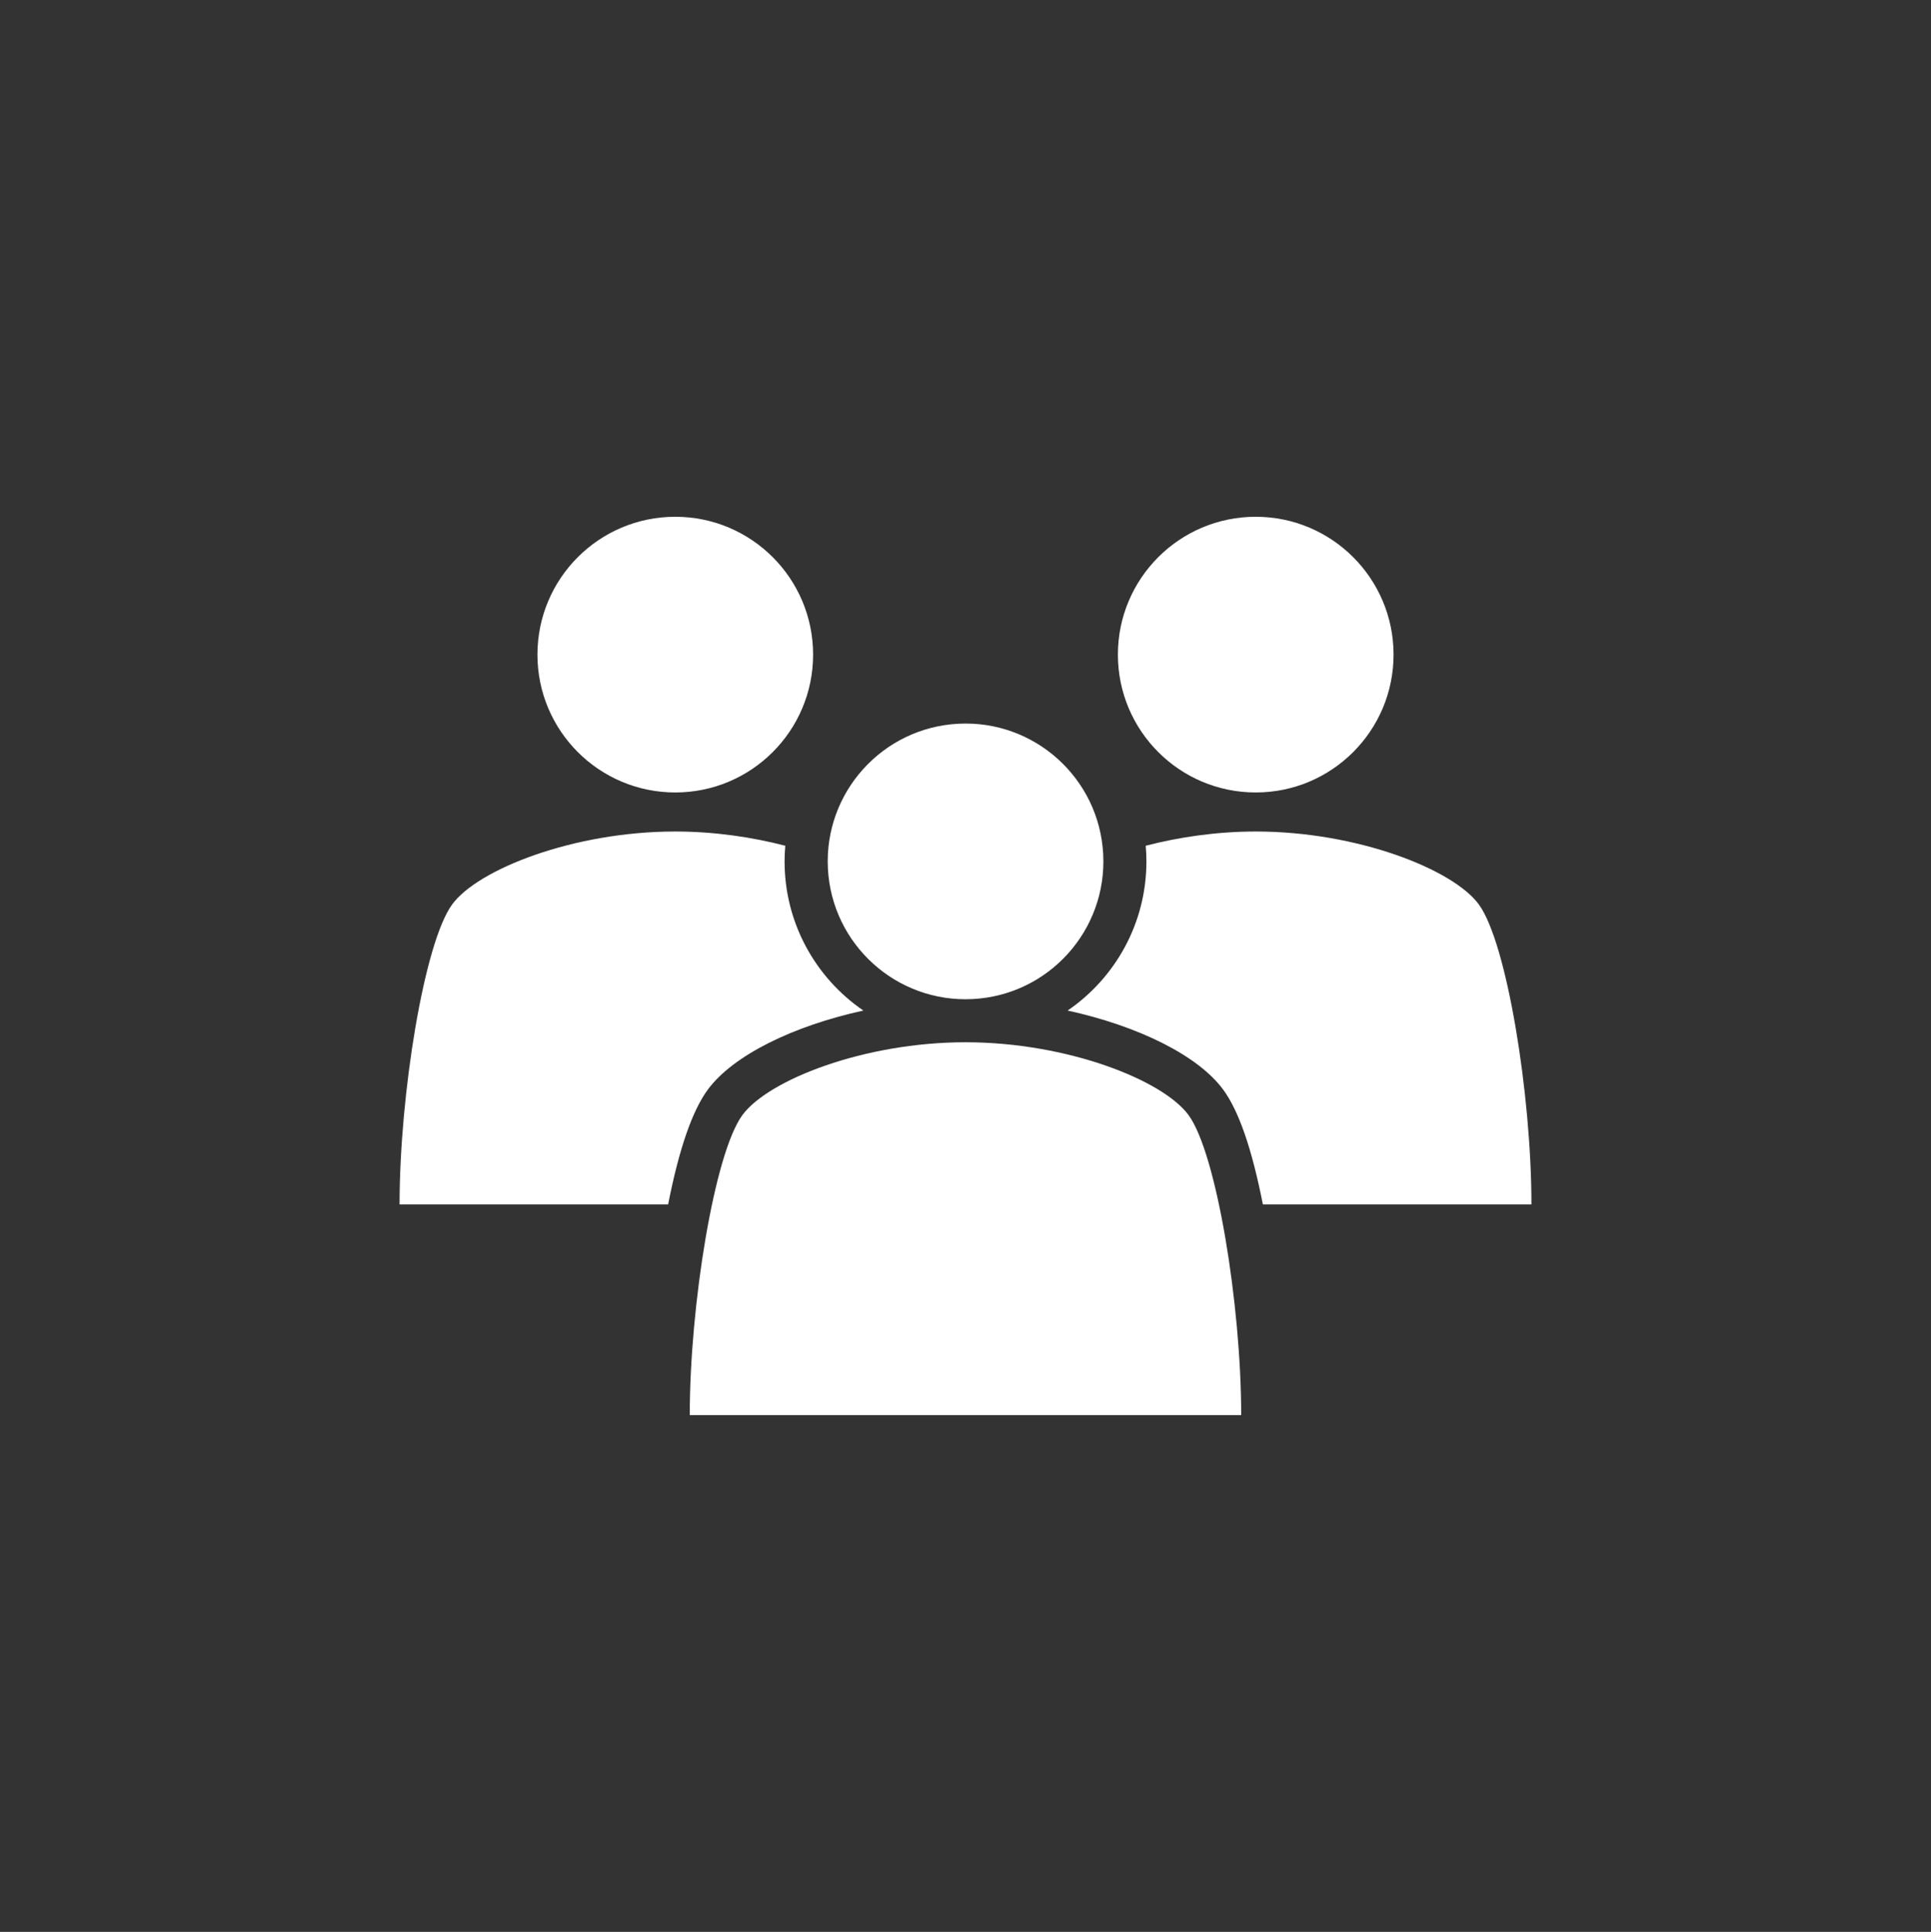
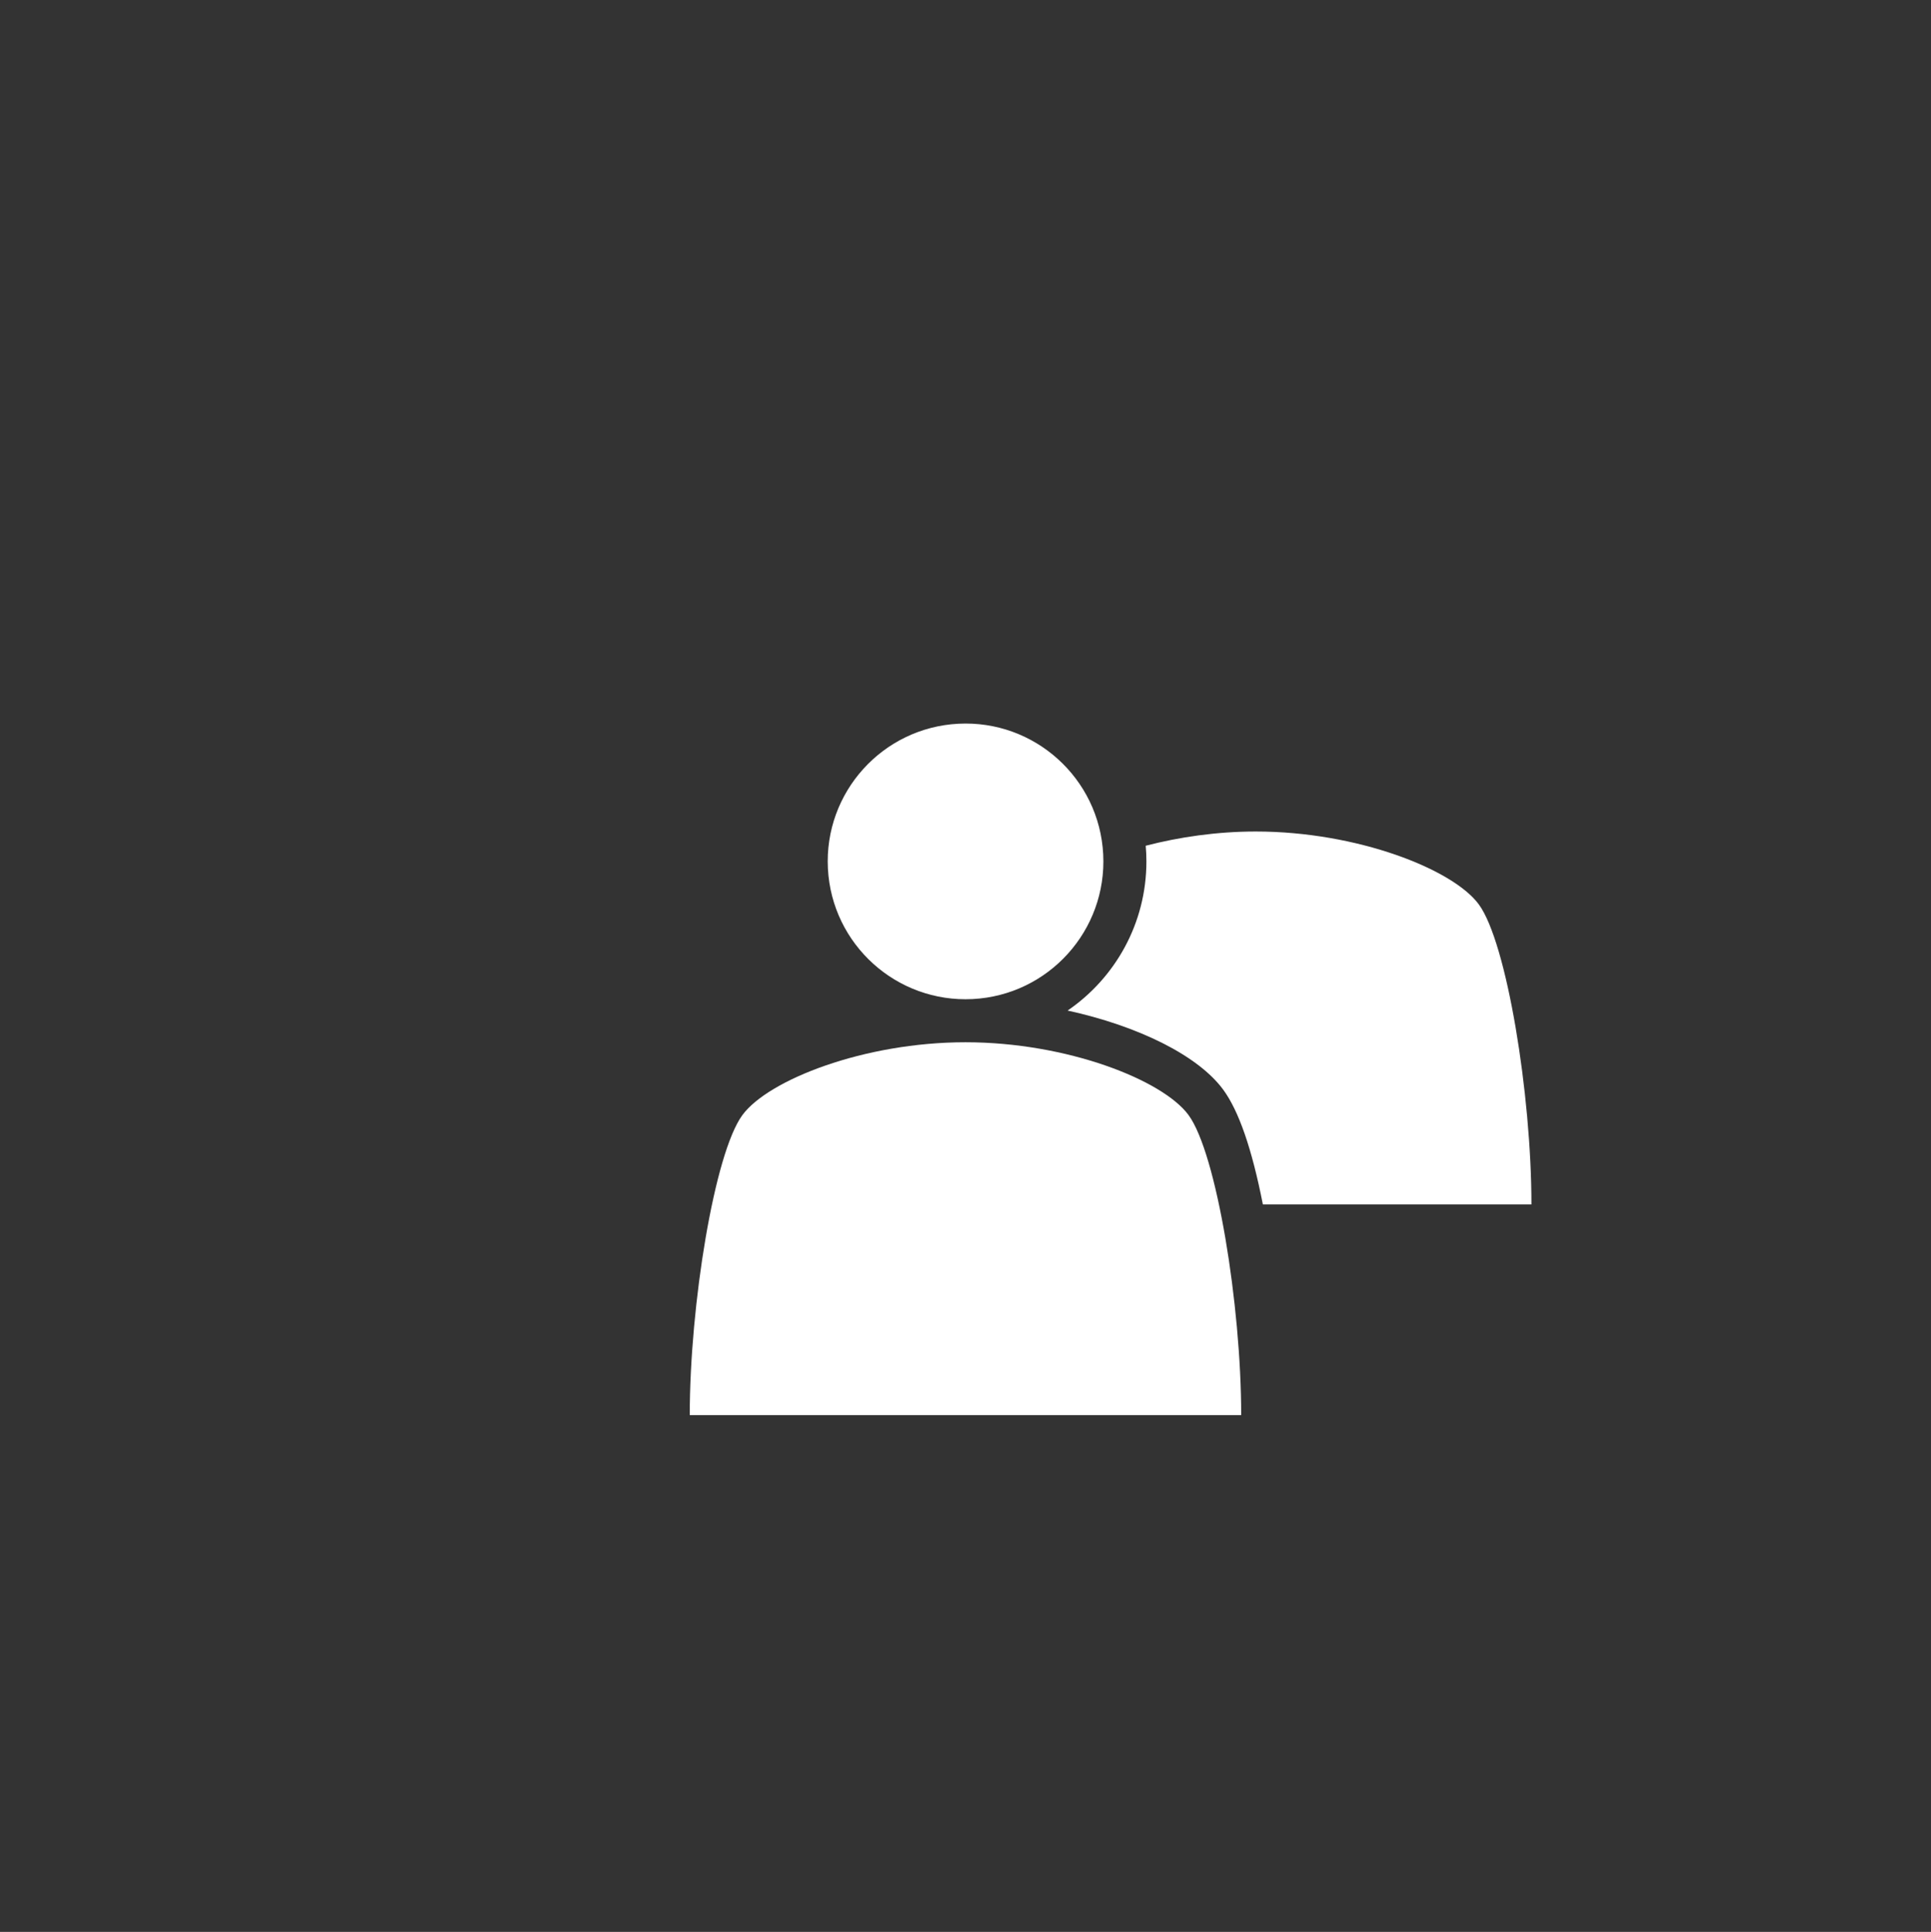
<svg xmlns="http://www.w3.org/2000/svg" id="Layer_1" data-name="Layer 1" viewBox="0 0 383.87 384">
  <rect x="0" y="0" width="383.87" height="384" fill="#333333" stroke="none" />
  <defs>
    <style>
      .cls-1 {
        fill: #fff;
      }
    </style>
  </defs>
-   <circle class="cls-1" cx="134.24" cy="130.12" r="27.4" />
-   <path class="cls-1" d="M171.63,200.87c-13.9,3.03-25.91,8.88-30.94,15.74-3.06,4.19-5.67,11.62-7.87,22.79h-53.39c0-21.86,4.9-52.05,10.46-59.63,5.11-6.98,24.16-14.49,44.34-14.49,7.7,0,15.24,1.1,21.88,2.83-.09,1.02-.14,2.06-.14,3.1,0,12.3,6.19,23.17,15.65,29.65Z" />
-   <circle class="cls-1" cx="249.63" cy="130.12" r="27.4" />
  <path class="cls-1" d="M212.24,200.87c13.9,3.03,25.91,8.88,30.94,15.74,3.06,4.19,5.67,11.62,7.87,22.79h53.39c0-21.86-4.9-52.05-10.46-59.63-5.11-6.98-24.16-14.49-44.34-14.49-7.7,0-15.24,1.1-21.88,2.83.09,1.02.14,2.06.14,3.1,0,12.3-6.19,23.17-15.65,29.65Z" />
  <circle class="cls-1" cx="191.94" cy="171.23" r="27.4" transform="translate(-8.58 10.13) rotate(-2.96)" />
  <path class="cls-1" d="M246.74,281.28c0-21.86-4.9-52.04-10.46-59.63-5.11-6.98-24.15-14.48-44.35-14.48s-39.23,7.5-44.35,14.48c-5.56,7.58-10.46,37.77-10.46,59.63h109.61Z" />
</svg>